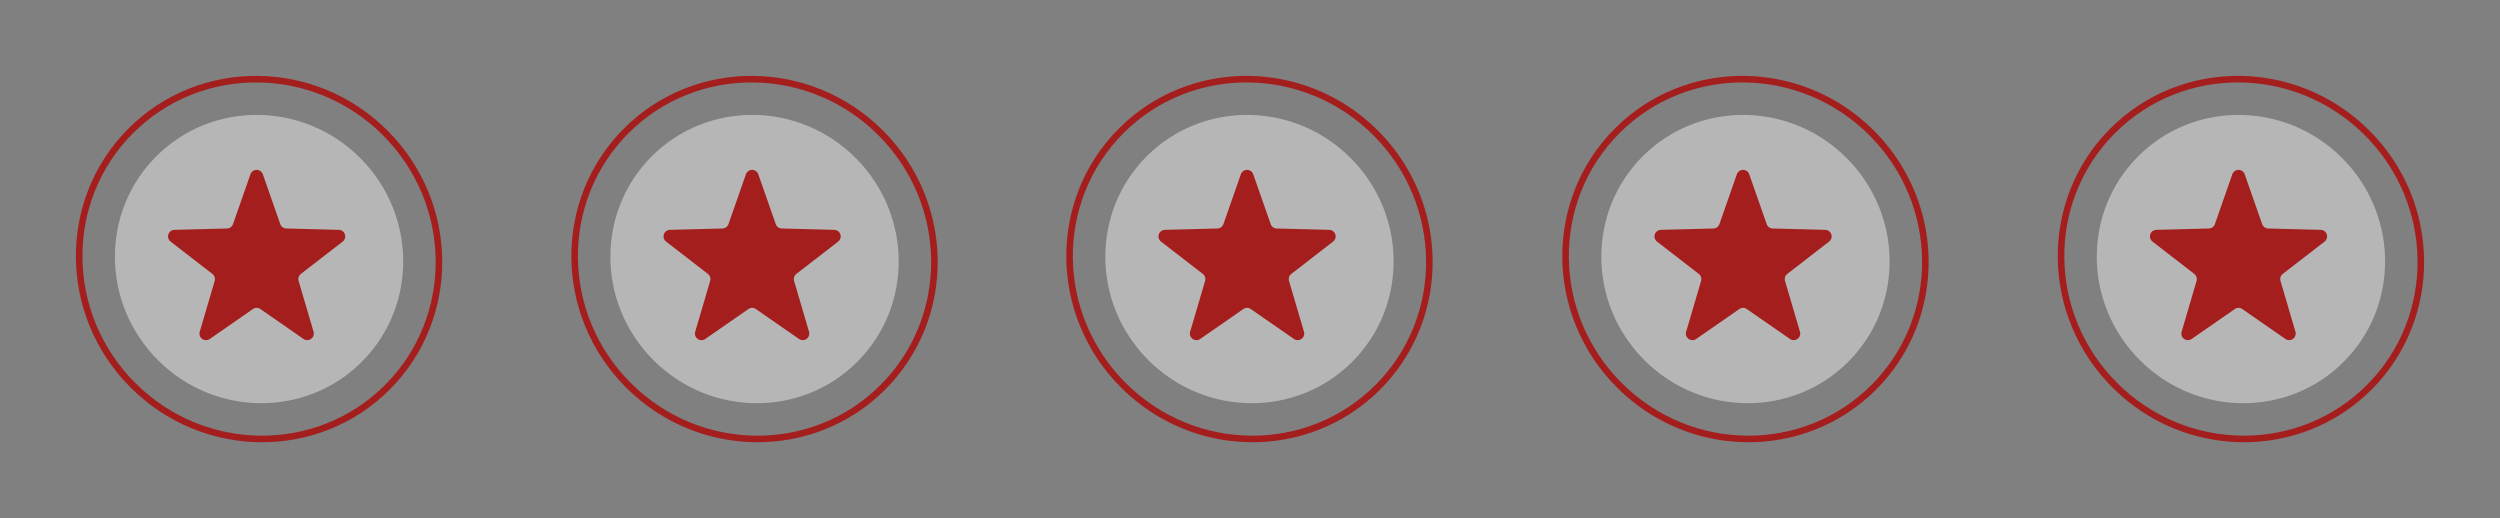
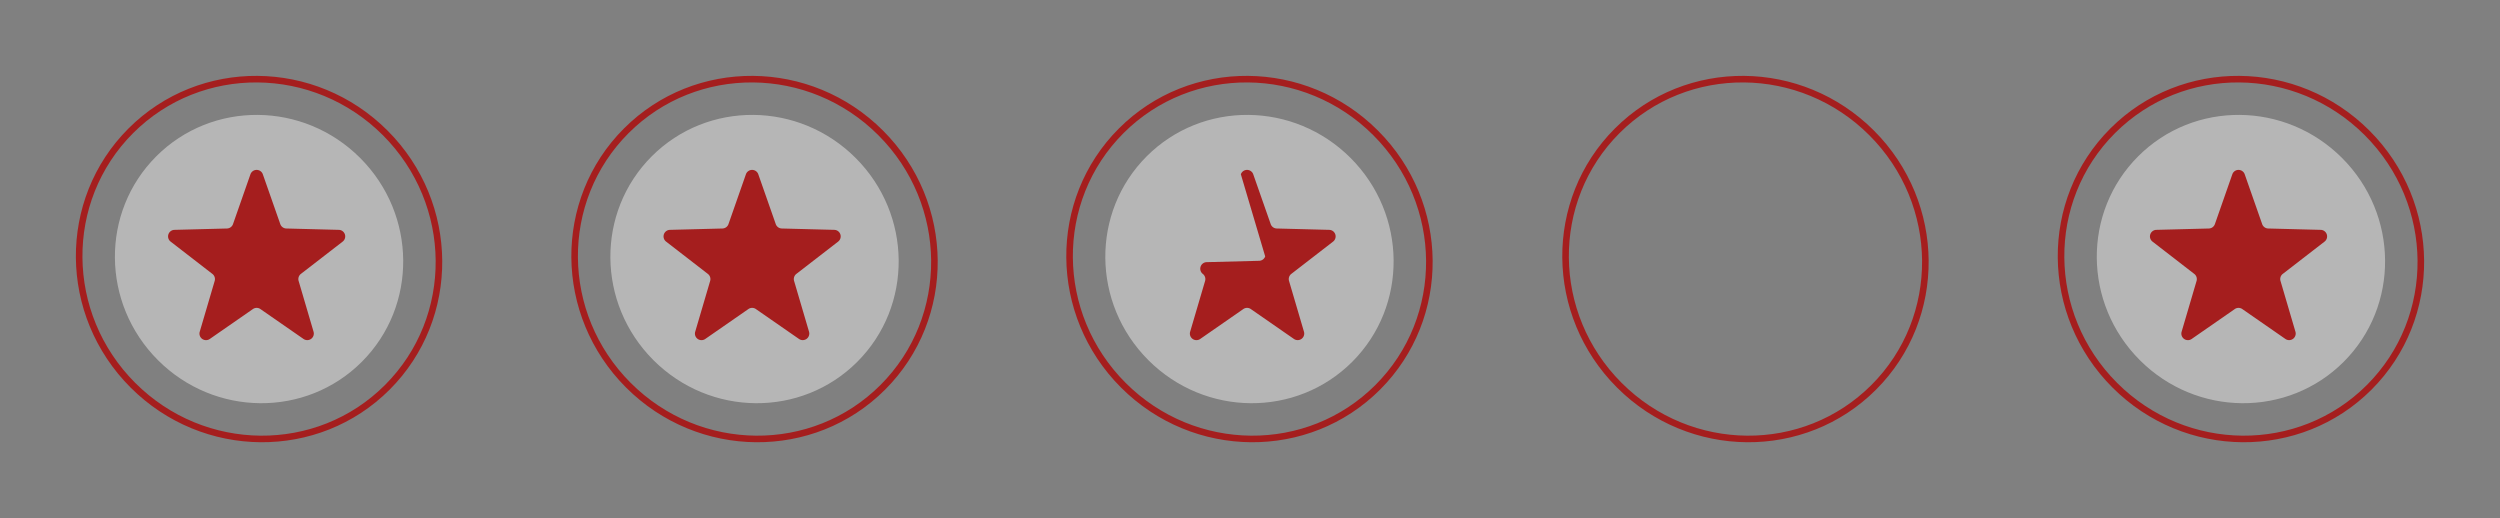
<svg xmlns="http://www.w3.org/2000/svg" id="Group_1041" data-name="Group 1041" width="380.879" height="78.936" viewBox="0 0 380.879 78.936">
  <rect x="0" y="0" width="380.879" height="78.936" fill="#808080" stroke="none" />
  <g id="Component_1_76" data-name="Component 1 – 76" transform="translate(75.486 0)">
    <ellipse id="Ellipse_22" data-name="Ellipse 22" cx="21.784" cy="22.141" rx="21.784" ry="22.141" transform="translate(8.408 39.215) rotate(-45)" fill="#ececec" opacity="0.502" />
    <g id="Group_154" data-name="Group 154" transform="translate(23.772 23.86)">
      <path id="Polygon_1" data-name="Polygon 1" d="M14.383,2.693a1,1,0,0,1,1.887,0l2.66,7.59a1,1,0,0,0,.918.669l8,.206a1,1,0,0,1,.586,1.791l-6.363,4.918a1,1,0,0,0-.348,1.074L24,26.681a1,1,0,0,1-1.529,1.1L15.9,23.224a1,1,0,0,0-1.14,0L8.185,27.785a1,1,0,0,1-1.529-1.1l2.279-7.74a1,1,0,0,0-.348-1.074L2.223,12.949a1,1,0,0,1,.586-1.791l8-.206a1,1,0,0,0,.918-.669Z" transform="translate(0 0)" fill="#a51e1e" />
    </g>
    <g id="Ellipse_23" data-name="Ellipse 23" transform="translate(0 39.147) rotate(-45)" fill="none" stroke="#a51e1e" stroke-width="1">
      <ellipse cx="27.681" cy="28.135" rx="27.681" ry="28.135" stroke="none" />
      <ellipse cx="27.681" cy="28.135" rx="27.181" ry="27.635" fill="none" />
    </g>
  </g>
  <g id="Component_1_77" data-name="Component 1 – 77" transform="translate(150.891 0)">
    <ellipse id="Ellipse_22-2" data-name="Ellipse 22" cx="21.784" cy="22.141" rx="21.784" ry="22.141" transform="translate(8.408 39.215) rotate(-45)" fill="#ececec" opacity="0.502" />
    <g id="Group_154-2" data-name="Group 154" transform="translate(23.772 23.86)">
-       <path id="Polygon_1-2" data-name="Polygon 1" d="M14.383,2.693a1,1,0,0,1,1.887,0l2.66,7.59a1,1,0,0,0,.918.669l8,.206a1,1,0,0,1,.586,1.791l-6.363,4.918a1,1,0,0,0-.348,1.074L24,26.681a1,1,0,0,1-1.529,1.1L15.9,23.224a1,1,0,0,0-1.14,0L8.185,27.785a1,1,0,0,1-1.529-1.1l2.279-7.74a1,1,0,0,0-.348-1.074L2.223,12.949a1,1,0,0,1,.586-1.791l8-.206a1,1,0,0,0,.918-.669Z" transform="translate(0 0)" fill="#a51e1e" />
+       <path id="Polygon_1-2" data-name="Polygon 1" d="M14.383,2.693a1,1,0,0,1,1.887,0l2.66,7.59a1,1,0,0,0,.918.669l8,.206a1,1,0,0,1,.586,1.791l-6.363,4.918a1,1,0,0,0-.348,1.074L24,26.681a1,1,0,0,1-1.529,1.1L15.9,23.224a1,1,0,0,0-1.14,0L8.185,27.785a1,1,0,0,1-1.529-1.1l2.279-7.74a1,1,0,0,0-.348-1.074a1,1,0,0,1,.586-1.791l8-.206a1,1,0,0,0,.918-.669Z" transform="translate(0 0)" fill="#a51e1e" />
    </g>
    <g id="Ellipse_23-2" data-name="Ellipse 23" transform="translate(0 39.147) rotate(-45)" fill="none" stroke="#a51e1e" stroke-width="1">
      <ellipse cx="27.681" cy="28.135" rx="27.681" ry="28.135" stroke="none" />
      <ellipse cx="27.681" cy="28.135" rx="27.181" ry="27.635" fill="none" />
    </g>
  </g>
  <g id="Component_1_78" data-name="Component 1 – 78" transform="translate(226.457 0)">
-     <ellipse id="Ellipse_22-3" data-name="Ellipse 22" cx="21.784" cy="22.141" rx="21.784" ry="22.141" transform="translate(8.408 39.215) rotate(-45)" fill="#ececec" opacity="0.502" />
    <g id="Group_154-3" data-name="Group 154" transform="translate(23.772 23.86)">
-       <path id="Polygon_1-3" data-name="Polygon 1" d="M14.383,2.693a1,1,0,0,1,1.887,0l2.66,7.59a1,1,0,0,0,.918.669l8,.206a1,1,0,0,1,.586,1.791l-6.363,4.918a1,1,0,0,0-.348,1.074L24,26.681a1,1,0,0,1-1.529,1.1L15.9,23.224a1,1,0,0,0-1.14,0L8.185,27.785a1,1,0,0,1-1.529-1.1l2.279-7.74a1,1,0,0,0-.348-1.074L2.223,12.949a1,1,0,0,1,.586-1.791l8-.206a1,1,0,0,0,.918-.669Z" transform="translate(0 0)" fill="#a51e1e" />
-     </g>
+       </g>
    <g id="Ellipse_23-3" data-name="Ellipse 23" transform="translate(0 39.147) rotate(-45)" fill="none" stroke="#a51e1e" stroke-width="1">
      <ellipse cx="27.681" cy="28.135" rx="27.681" ry="28.135" stroke="none" />
      <ellipse cx="27.681" cy="28.135" rx="27.181" ry="27.635" fill="none" />
    </g>
  </g>
  <g id="Component_1_79" data-name="Component 1 – 79" transform="translate(301.943 0)">
    <ellipse id="Ellipse_22-4" data-name="Ellipse 22" cx="21.784" cy="22.141" rx="21.784" ry="22.141" transform="translate(8.408 39.215) rotate(-45)" fill="#ececec" opacity="0.502" />
    <g id="Group_154-4" data-name="Group 154" transform="translate(23.772 23.86)">
      <path id="Polygon_1-4" data-name="Polygon 1" d="M14.383,2.693a1,1,0,0,1,1.887,0l2.66,7.59a1,1,0,0,0,.918.669l8,.206a1,1,0,0,1,.586,1.791l-6.363,4.918a1,1,0,0,0-.348,1.074L24,26.681a1,1,0,0,1-1.529,1.1L15.9,23.224a1,1,0,0,0-1.14,0L8.185,27.785a1,1,0,0,1-1.529-1.1l2.279-7.74a1,1,0,0,0-.348-1.074L2.223,12.949a1,1,0,0,1,.586-1.791l8-.206a1,1,0,0,0,.918-.669Z" transform="translate(0 0)" fill="#a51e1e" />
    </g>
    <g id="Ellipse_23-4" data-name="Ellipse 23" transform="translate(0 39.147) rotate(-45)" fill="none" stroke="#a51e1e" stroke-width="1">
      <ellipse cx="27.681" cy="28.135" rx="27.681" ry="28.135" stroke="none" />
      <ellipse cx="27.681" cy="28.135" rx="27.181" ry="27.635" fill="none" />
    </g>
  </g>
  <g id="Component_1_80" data-name="Component 1 – 80">
    <ellipse id="Ellipse_22-5" data-name="Ellipse 22" cx="21.784" cy="22.141" rx="21.784" ry="22.141" transform="translate(8.408 39.215) rotate(-45)" fill="#ececec" opacity="0.502" />
    <g id="Group_154-5" data-name="Group 154" transform="translate(23.772 23.86)">
      <path id="Polygon_1-5" data-name="Polygon 1" d="M14.383,2.693a1,1,0,0,1,1.887,0l2.66,7.59a1,1,0,0,0,.918.669l8,.206a1,1,0,0,1,.586,1.791l-6.363,4.918a1,1,0,0,0-.348,1.074L24,26.681a1,1,0,0,1-1.529,1.1L15.9,23.224a1,1,0,0,0-1.14,0L8.185,27.785a1,1,0,0,1-1.529-1.1l2.279-7.74a1,1,0,0,0-.348-1.074L2.223,12.949a1,1,0,0,1,.586-1.791l8-.206a1,1,0,0,0,.918-.669Z" transform="translate(0 0)" fill="#a51e1e" />
    </g>
    <g id="Ellipse_23-5" data-name="Ellipse 23" transform="translate(0 39.147) rotate(-45)" fill="none" stroke="#a51e1e" stroke-width="1">
      <ellipse cx="27.681" cy="28.135" rx="27.681" ry="28.135" stroke="none" />
      <ellipse cx="27.681" cy="28.135" rx="27.181" ry="27.635" fill="none" />
    </g>
  </g>
</svg>